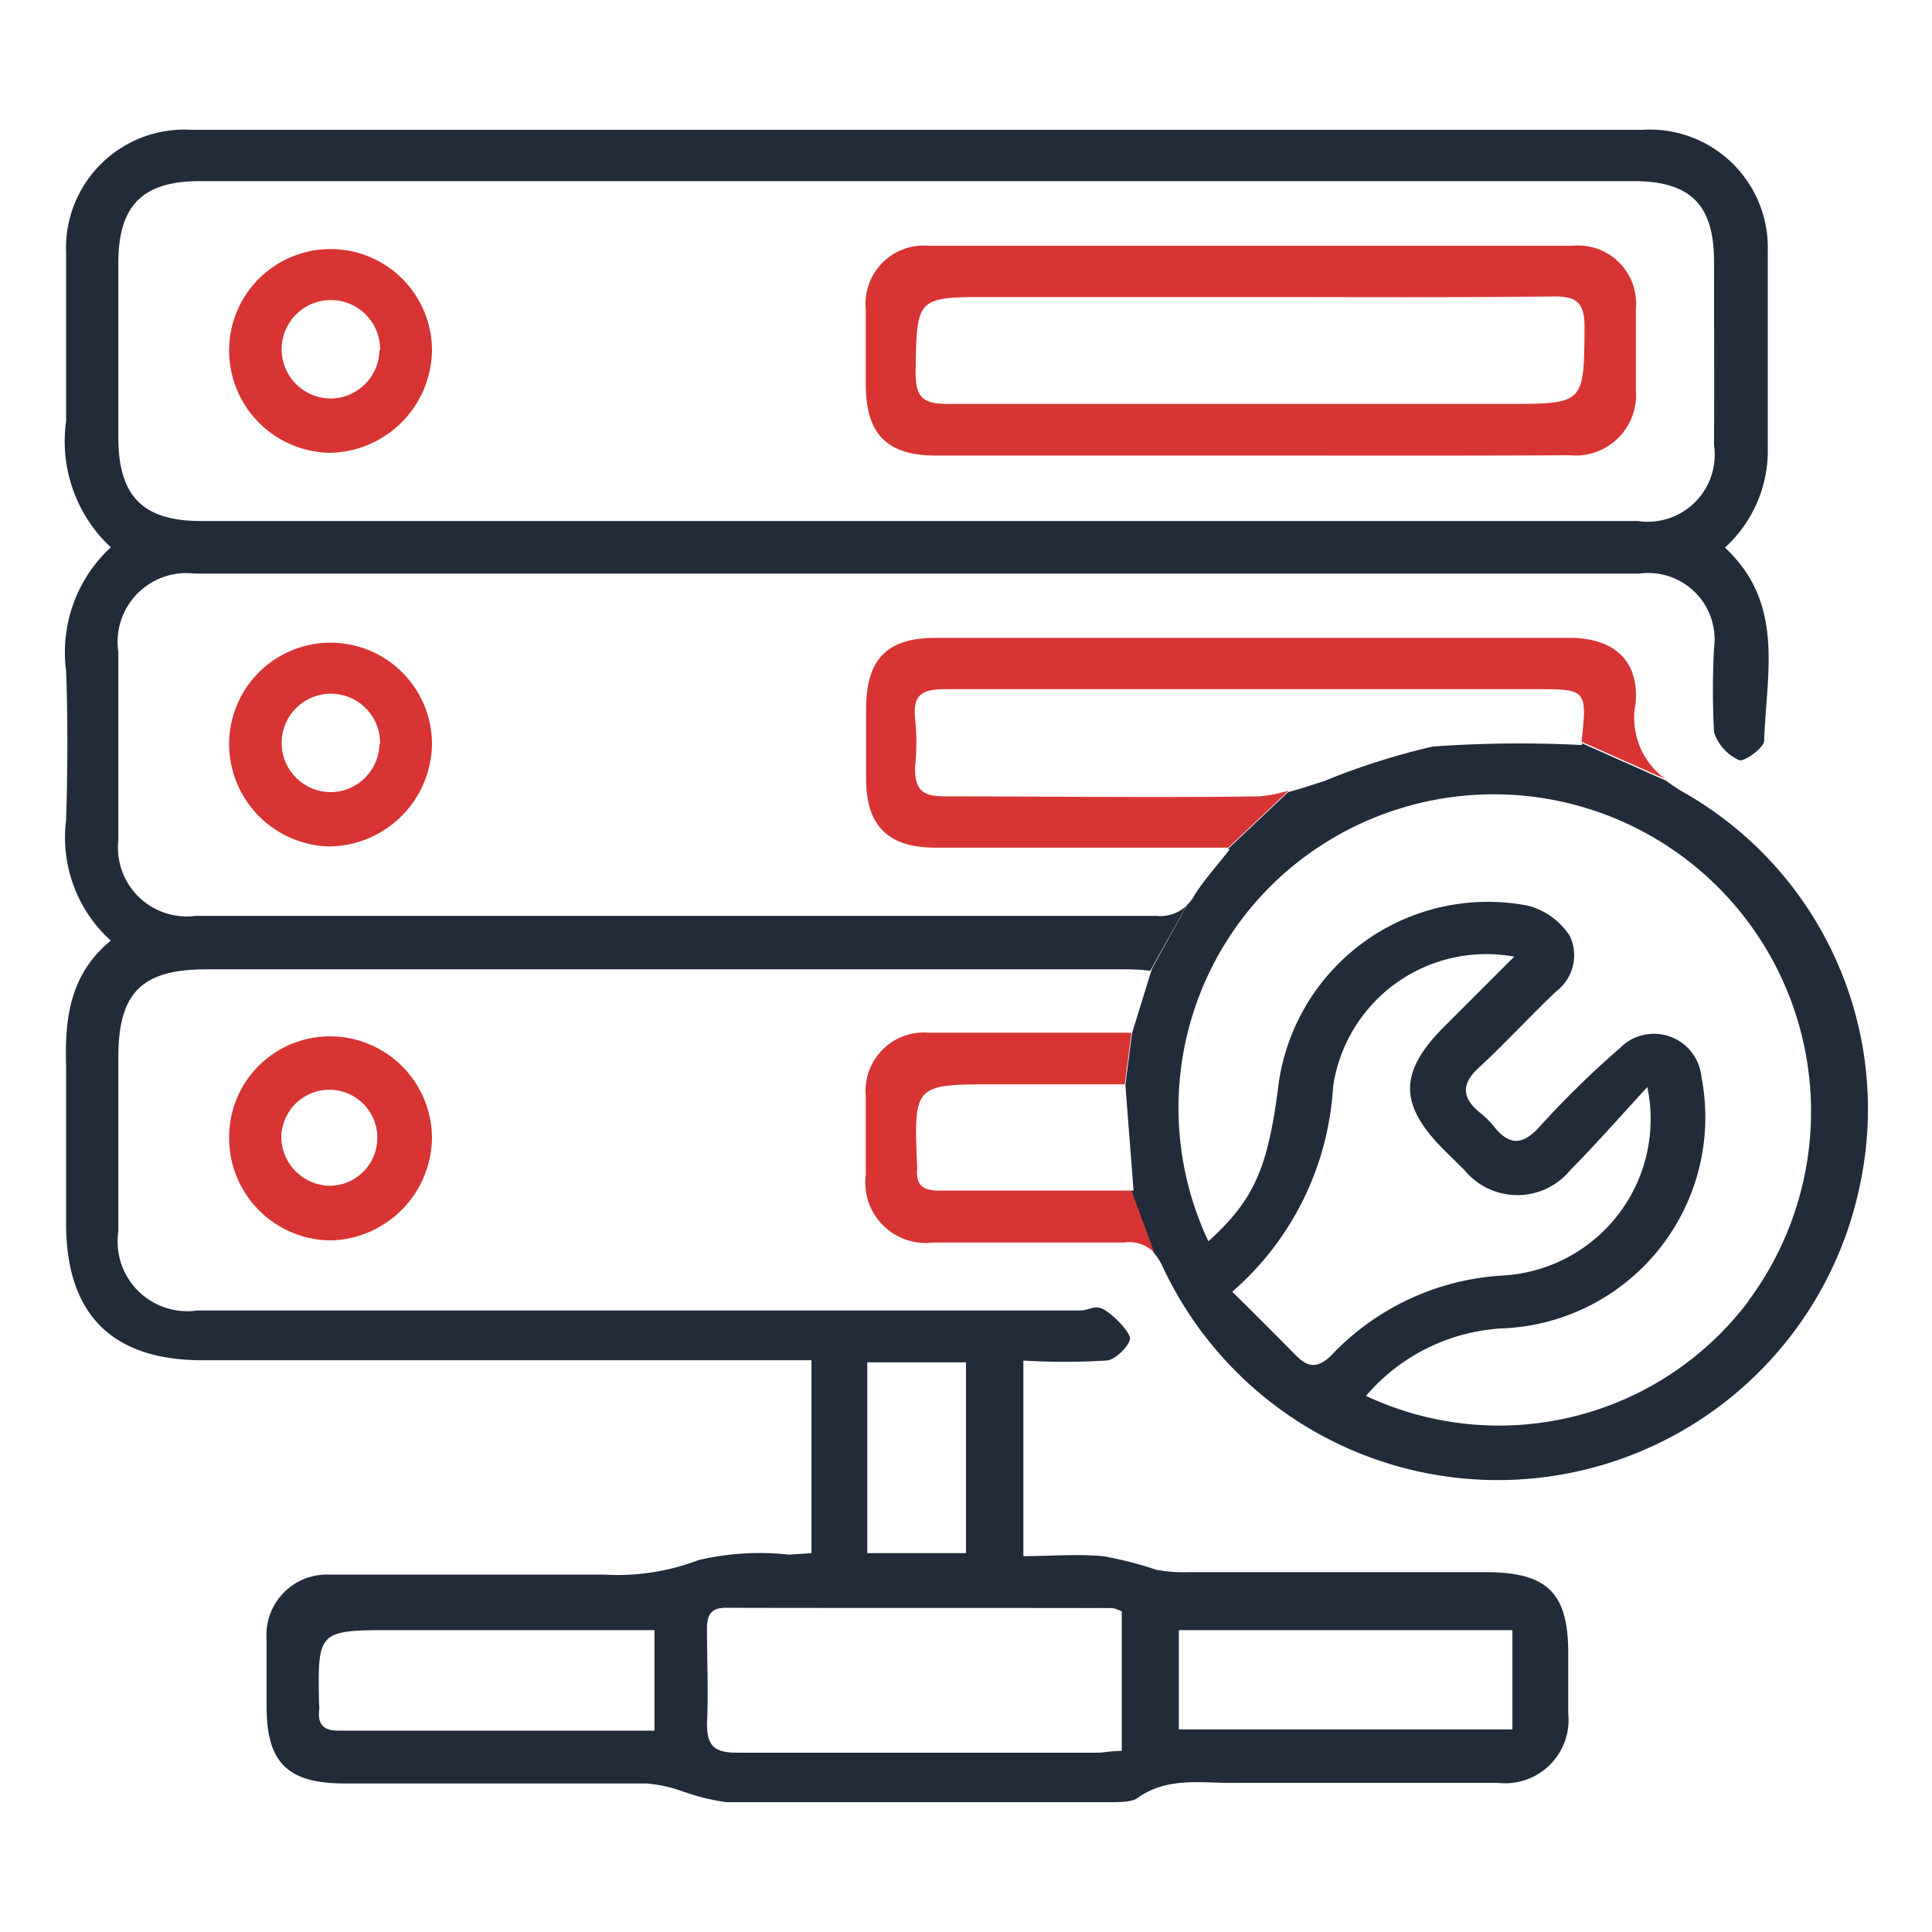
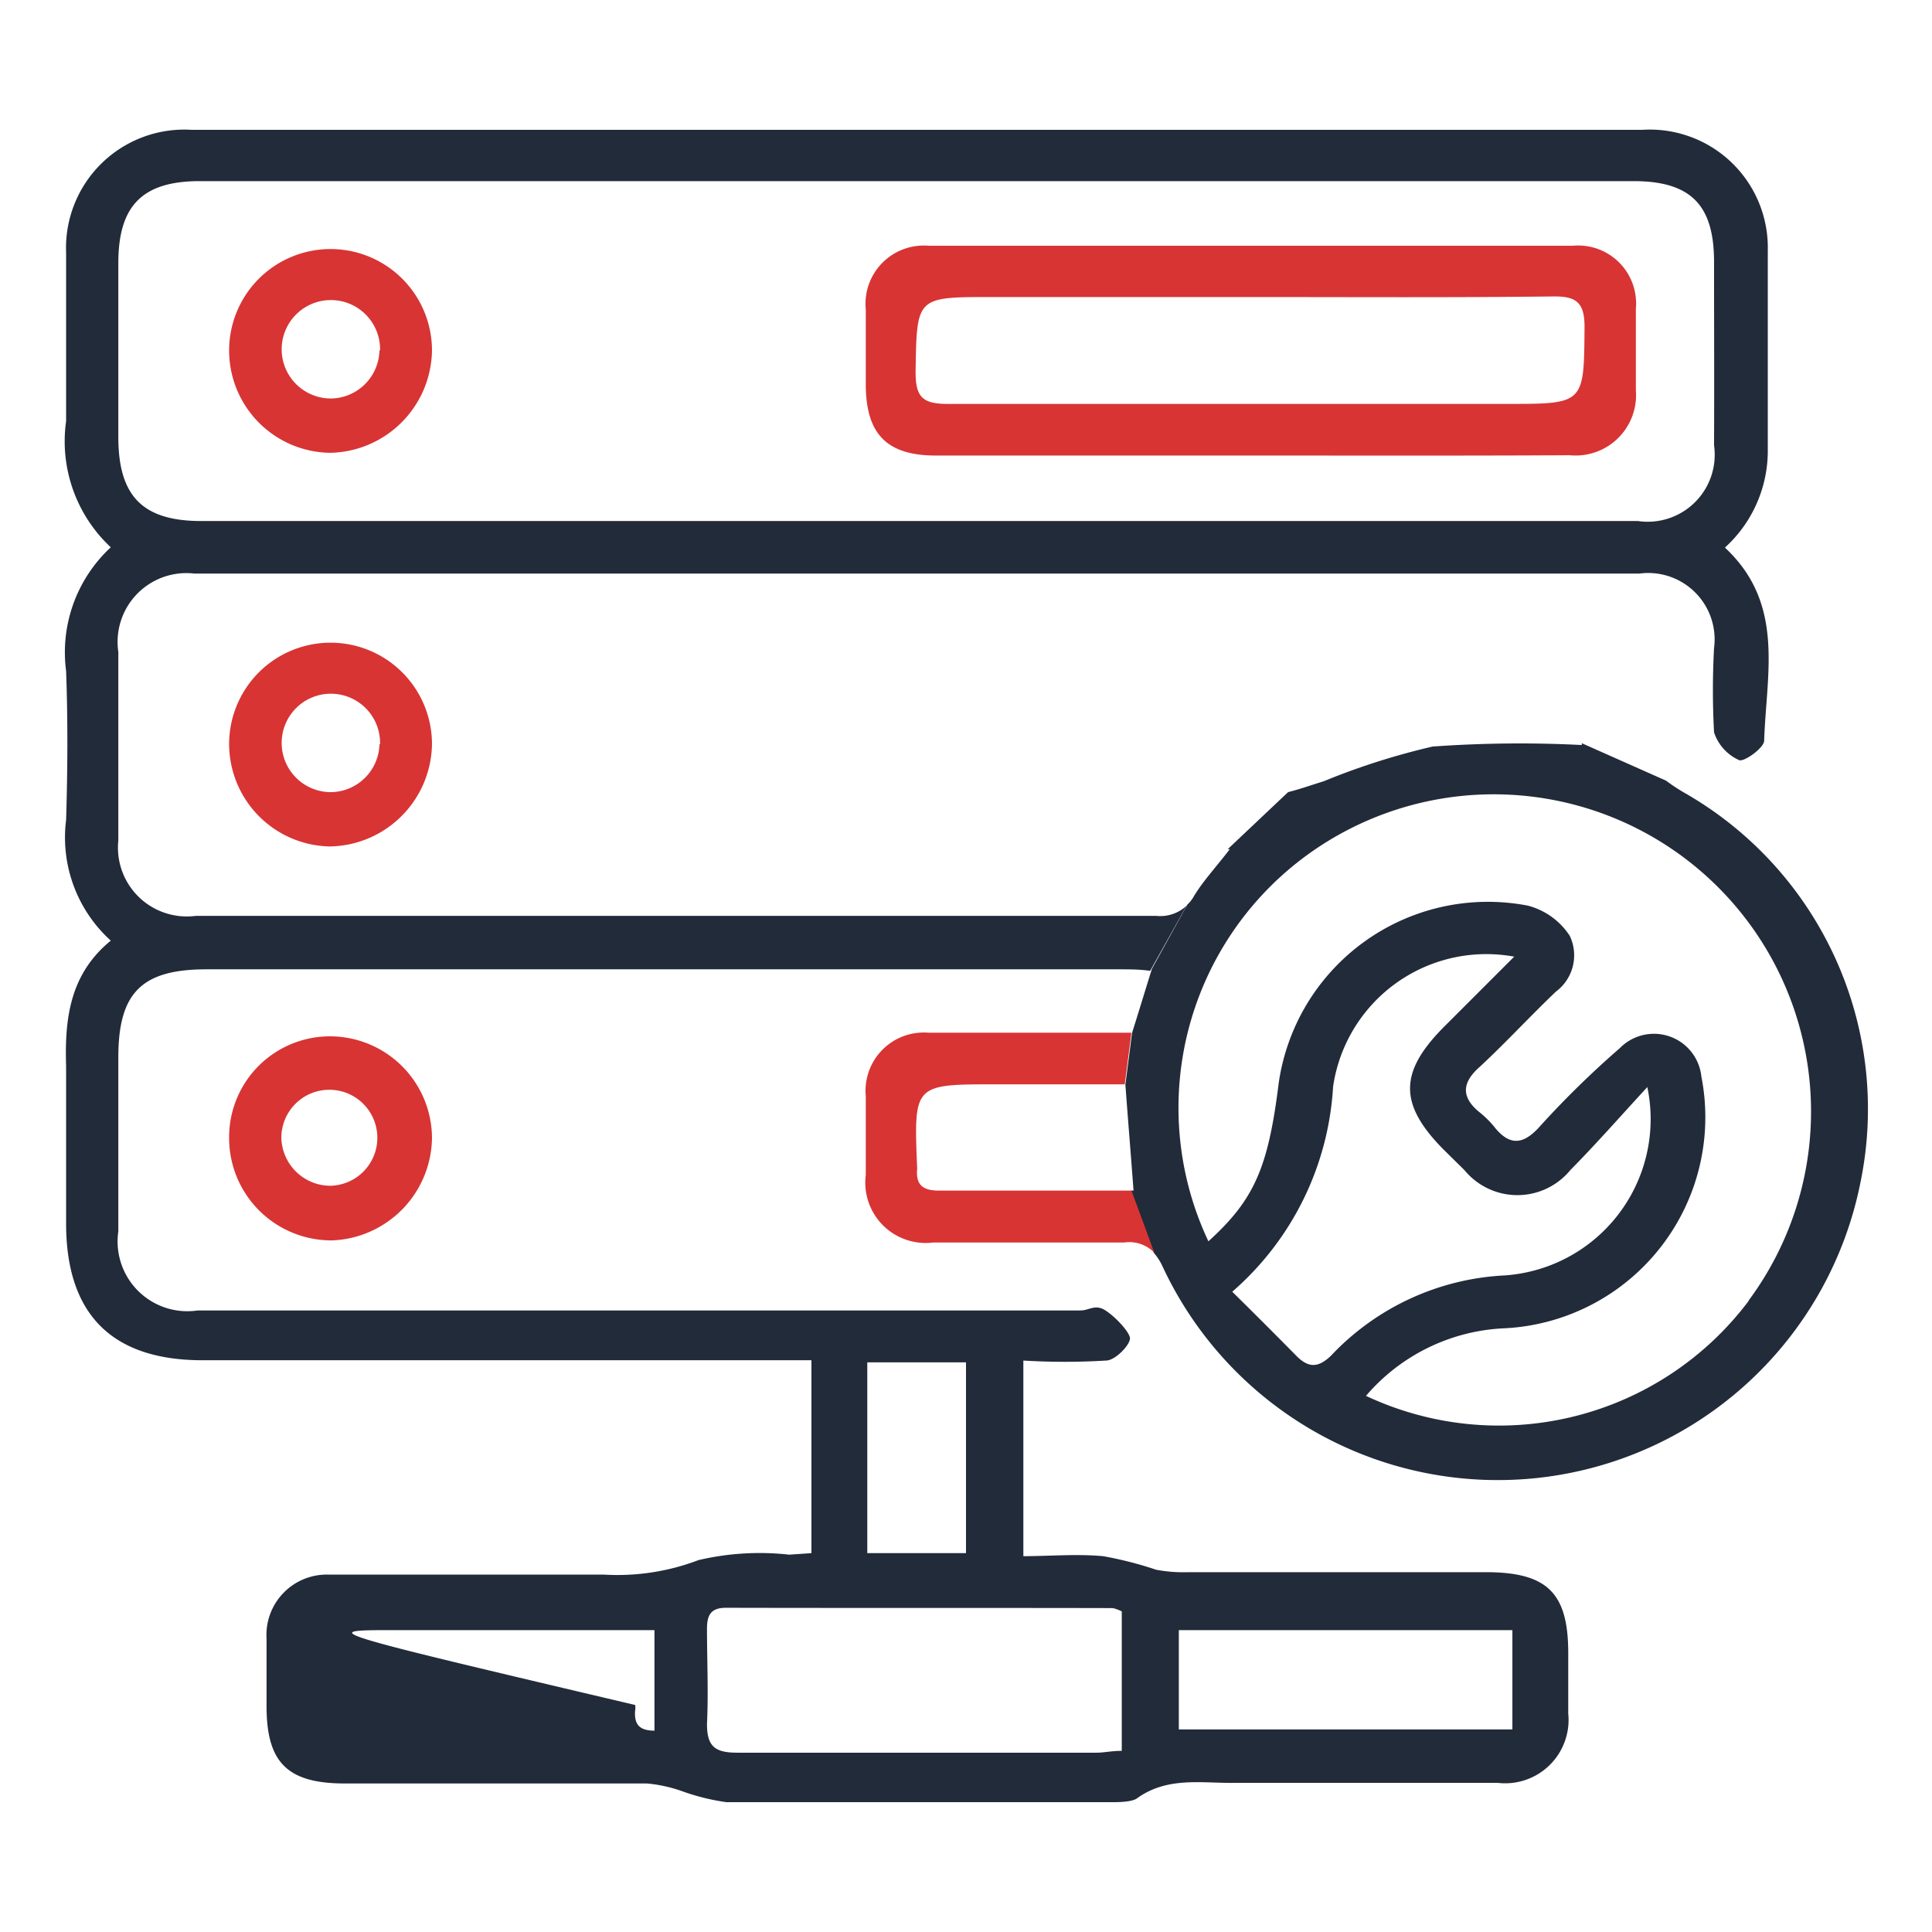
<svg xmlns="http://www.w3.org/2000/svg" id="Layer_1" data-name="Layer 1" width="64" height="64" viewBox="0 0 64 64">
  <defs>
    <style>.cls-1{fill:#222b3a;}.cls-2{fill:#d83434;}</style>
  </defs>
-   <path class="cls-1" d="M57.14,18.14A4.33,4.33,0,0,0,58.56,15c0-2.23,0-4.47,0-6.7a3.91,3.91,0,0,0-4.15-4H6.34A3.92,3.92,0,0,0,2.19,8.37c0,1.86,0,3.72,0,5.58a4.8,4.8,0,0,0,1.48,4.18,4.74,4.74,0,0,0-1.48,4.1c.06,1.64.05,3.29,0,4.93a4.61,4.61,0,0,0,1.48,4c-1.36,1.11-1.53,2.59-1.48,4.16,0,1.74,0,3.48,0,5.21,0,3,1.51,4.53,4.52,4.53H26.88v6.39l-.74.05a8.87,8.87,0,0,0-3,.18,7.55,7.55,0,0,1-3.15.48H12.88c-.68,0-1.37,0-2.05,0a2,2,0,0,0-2,2.13c0,.74,0,1.49,0,2.23,0,1.87.69,2.56,2.6,2.56,3.32,0,6.64,0,10,0a4.74,4.74,0,0,1,1.15.25,7.22,7.22,0,0,0,1.49.37c4.22,0,8.44,0,12.67,0,.3,0,.69,0,.9-.11,1-.74,2.13-.52,3.22-.53,2.92,0,5.84,0,8.76,0a2.1,2.1,0,0,0,2.33-2.3c0-.65,0-1.3,0-2,0-2-.7-2.67-2.7-2.68-3.29,0-6.58,0-9.87,0A4.89,4.89,0,0,1,38.3,52a12.28,12.28,0,0,0-1.76-.45c-.88-.08-1.77,0-2.64,0V45.07a22.53,22.53,0,0,0,2.74,0c.31,0,.83-.55.79-.76s-.47-.68-.81-.9-.54,0-.82,0H6.55a2.31,2.31,0,0,1-2.63-2.62c0-1.92,0-3.85,0-5.77,0-2.14.78-2.91,2.92-2.91H37.1c.32,0,.64,0,1,.05L39.31,30a1.27,1.27,0,0,1-1,.34H6.48a2.28,2.28,0,0,1-2.56-2.5q0-3.12,0-6.24A2.28,2.28,0,0,1,6.44,19H54.31a2.2,2.2,0,0,1,2.47,2.47,25.94,25.94,0,0,0,0,2.79,1.53,1.53,0,0,0,.83.92c.16.07.82-.4.83-.64C58.51,22.32,59.14,20,57.14,18.14ZM21.68,57.33H11.21c-.49,0-.68-.2-.64-.67a.54.54,0,0,0,0-.18C10.52,54,10.52,54,13.07,54h8.61ZM39.05,54H50.1v3.29H39.05Zm-2.19-.73a1.26,1.26,0,0,1,.3.11V58c-.35,0-.59.06-.83.06-4,0-7.94,0-11.91,0-.74,0-1-.21-1-.95.05-1.05,0-2.11,0-3.16,0-.45.13-.69.63-.69C28.36,53.27,32.61,53.26,36.86,53.27Zm-8.13-8.14H32v6.32H28.73ZM56.78,14.75a2.22,2.22,0,0,1-2.52,2.51H6.67c-1.94,0-2.75-.82-2.75-2.78s0-3.85,0-5.77S4.74,6,6.62,6H54.11c1.89,0,2.66.78,2.67,2.64C56.78,10.65,56.79,12.7,56.78,14.75Z" />
-   <path class="cls-2" d="M41.73,26.38c-3.47.05-6.95,0-10.42,0-.72,0-1-.18-1-.94a7.86,7.86,0,0,0,0-1.68c-.07-.77.27-.93,1-.93,6.52,0,13,0,19.55,0,1.7,0,1.72,0,1.53,1.74l2.79,1.24a2.49,2.49,0,0,1-1-2.5c.13-1.42-.71-2.17-2.15-2.18-1.64,0-3.29,0-4.93,0H31c-1.62,0-2.3.7-2.31,2.34,0,.77,0,1.55,0,2.32,0,1.56.72,2.28,2.27,2.29,2.64,0,5.28,0,7.92,0h1.81l2-1.89A5,5,0,0,1,41.73,26.38Z" />
+   <path class="cls-1" d="M57.14,18.14A4.33,4.33,0,0,0,58.56,15c0-2.23,0-4.47,0-6.7a3.91,3.91,0,0,0-4.15-4H6.34A3.92,3.92,0,0,0,2.19,8.37c0,1.86,0,3.72,0,5.58a4.8,4.8,0,0,0,1.48,4.18,4.74,4.74,0,0,0-1.48,4.1c.06,1.64.05,3.29,0,4.93a4.61,4.61,0,0,0,1.48,4c-1.36,1.11-1.53,2.59-1.48,4.16,0,1.74,0,3.48,0,5.21,0,3,1.51,4.53,4.52,4.53H26.88v6.39l-.74.05a8.87,8.87,0,0,0-3,.18,7.55,7.55,0,0,1-3.15.48H12.88c-.68,0-1.37,0-2.05,0a2,2,0,0,0-2,2.13c0,.74,0,1.49,0,2.23,0,1.87.69,2.56,2.6,2.56,3.32,0,6.64,0,10,0a4.74,4.74,0,0,1,1.15.25,7.22,7.22,0,0,0,1.49.37c4.22,0,8.44,0,12.67,0,.3,0,.69,0,.9-.11,1-.74,2.13-.52,3.22-.53,2.92,0,5.84,0,8.76,0a2.1,2.1,0,0,0,2.33-2.3c0-.65,0-1.3,0-2,0-2-.7-2.67-2.7-2.68-3.29,0-6.58,0-9.87,0A4.89,4.89,0,0,1,38.3,52a12.28,12.28,0,0,0-1.76-.45c-.88-.08-1.77,0-2.64,0V45.07a22.53,22.53,0,0,0,2.74,0c.31,0,.83-.55.79-.76s-.47-.68-.81-.9-.54,0-.82,0H6.55a2.31,2.31,0,0,1-2.63-2.62c0-1.92,0-3.85,0-5.77,0-2.14.78-2.91,2.92-2.91H37.1c.32,0,.64,0,1,.05L39.31,30a1.27,1.27,0,0,1-1,.34H6.48a2.28,2.28,0,0,1-2.56-2.5q0-3.12,0-6.24A2.28,2.28,0,0,1,6.44,19H54.31a2.2,2.2,0,0,1,2.47,2.47,25.94,25.94,0,0,0,0,2.79,1.53,1.53,0,0,0,.83.92c.16.07.82-.4.83-.64C58.51,22.32,59.14,20,57.14,18.14ZM21.68,57.33c-.49,0-.68-.2-.64-.67a.54.54,0,0,0,0-.18C10.52,54,10.52,54,13.07,54h8.61ZM39.05,54H50.1v3.29H39.05Zm-2.19-.73a1.26,1.26,0,0,1,.3.11V58c-.35,0-.59.06-.83.06-4,0-7.94,0-11.91,0-.74,0-1-.21-1-.95.05-1.05,0-2.11,0-3.16,0-.45.13-.69.63-.69C28.36,53.27,32.61,53.26,36.86,53.27Zm-8.13-8.14H32v6.32H28.73ZM56.78,14.75a2.22,2.22,0,0,1-2.52,2.51H6.67c-1.94,0-2.75-.82-2.75-2.78s0-3.85,0-5.77S4.74,6,6.62,6H54.11c1.89,0,2.66.78,2.67,2.64C56.78,10.65,56.79,12.7,56.78,14.75Z" />
  <path class="cls-1" d="M55.83,26.28a5.93,5.93,0,0,1-.64-.42L52.4,24.62v.06a40.57,40.57,0,0,0-4.94.05,23.25,23.25,0,0,0-3.61,1.15c-.39.12-.78.26-1.18.36l-2,1.89h.07c-.48.62-.88,1.05-1.18,1.54a1.19,1.19,0,0,1-.23.3l-1.17,2.12h0c-.24.77-.44,1.43-.66,2.13h0l-.22,1.71h0c.09,1.22.18,2.3.27,3.51h-.09l.76,2.06a1.84,1.84,0,0,1,.29.45,12.25,12.25,0,0,0,23.12-2.78A12.06,12.06,0,0,0,55.83,26.28ZM42.93,44.9c-.67-.68-1.34-1.35-2.11-2.11A9.74,9.74,0,0,0,44.16,36a5.13,5.13,0,0,1,6-4.31L47.85,34c-1.52,1.52-1.52,2.59,0,4.11l.66.65a2.27,2.27,0,0,0,3.51,0c.84-.85,1.63-1.75,2.55-2.75a5.19,5.19,0,0,1-4.73,6.24,8.48,8.48,0,0,0-5.75,2.66C43.66,45.32,43.34,45.32,42.93,44.9Zm15-1.81a10.35,10.35,0,0,1-12.68,3.15A6.4,6.4,0,0,1,49.86,44a7,7,0,0,0,6.5-8.34,1.58,1.58,0,0,0-2.7-.94,31.13,31.13,0,0,0-2.72,2.67c-.5.52-.92.55-1.39,0a3.26,3.26,0,0,0-.52-.53c-.64-.51-.61-1,0-1.53.86-.8,1.66-1.67,2.51-2.48A1.5,1.5,0,0,0,52,31a2.37,2.37,0,0,0-1.39-1,7,7,0,0,0-8.25,5.87c-.35,2.82-.81,3.87-2.33,5.25a10.36,10.36,0,0,1,3.14-12.7A10.51,10.51,0,0,1,57.92,43.09Z" />
  <path class="cls-2" d="M35,39.44c-1.3,0-2.6,0-3.9,0-.52,0-.76-.18-.72-.7a.27.27,0,0,0,0-.09c-.11-2.73-.11-2.73,2.59-2.73h4.29l.22-1.71c-2.28,0-4.5,0-6.72,0a1.93,1.93,0,0,0-2.08,2.1c0,.87,0,1.74,0,2.61a2,2,0,0,0,2.23,2.24c2.11,0,4.22,0,6.33,0a1.15,1.15,0,0,1,1,.34l-.76-2.06Z" />
  <path class="cls-2" d="M7.59,24.65a3.36,3.36,0,1,1,6.72,0,3.44,3.44,0,0,1-3.38,3.39A3.4,3.4,0,0,1,7.59,24.65Zm5,0A1.63,1.63,0,1,0,11,26.24,1.63,1.63,0,0,0,12.57,24.66Z" />
  <path class="cls-2" d="M7.59,37.7a3.34,3.34,0,0,1,3.35-3.37,3.38,3.38,0,0,1,3.37,3.36A3.44,3.44,0,0,1,11,41.09,3.39,3.39,0,0,1,7.59,37.7Zm3.34,1.58A1.59,1.59,0,1,0,9.32,37.7,1.63,1.63,0,0,0,10.93,39.28Z" />
  <path class="cls-2" d="M41.39,15.09H31c-1.62,0-2.31-.71-2.32-2.33,0-.83,0-1.67,0-2.51a1.93,1.93,0,0,1,2.07-2.11H52.11a1.92,1.92,0,0,1,2.08,2.09q0,1.35,0,2.7A2,2,0,0,1,52,15.08C48.46,15.1,44.92,15.09,41.39,15.09Zm.1-5.25H32.83c-2.49,0-2.46,0-2.5,2.48,0,.81.21,1.06,1.05,1.06,6.17,0,12.35,0,18.53,0,2.59,0,2.56,0,2.58-2.56,0-.82-.3-1-1-1C48.14,9.86,44.82,9.84,41.49,9.84Z" />
  <path class="cls-2" d="M7.59,11.61a3.36,3.36,0,1,1,6.72,0A3.44,3.44,0,0,1,10.94,15,3.39,3.39,0,0,1,7.59,11.61Zm5,0A1.63,1.63,0,1,0,11,13.2,1.63,1.63,0,0,0,12.57,11.6Z" />
</svg>